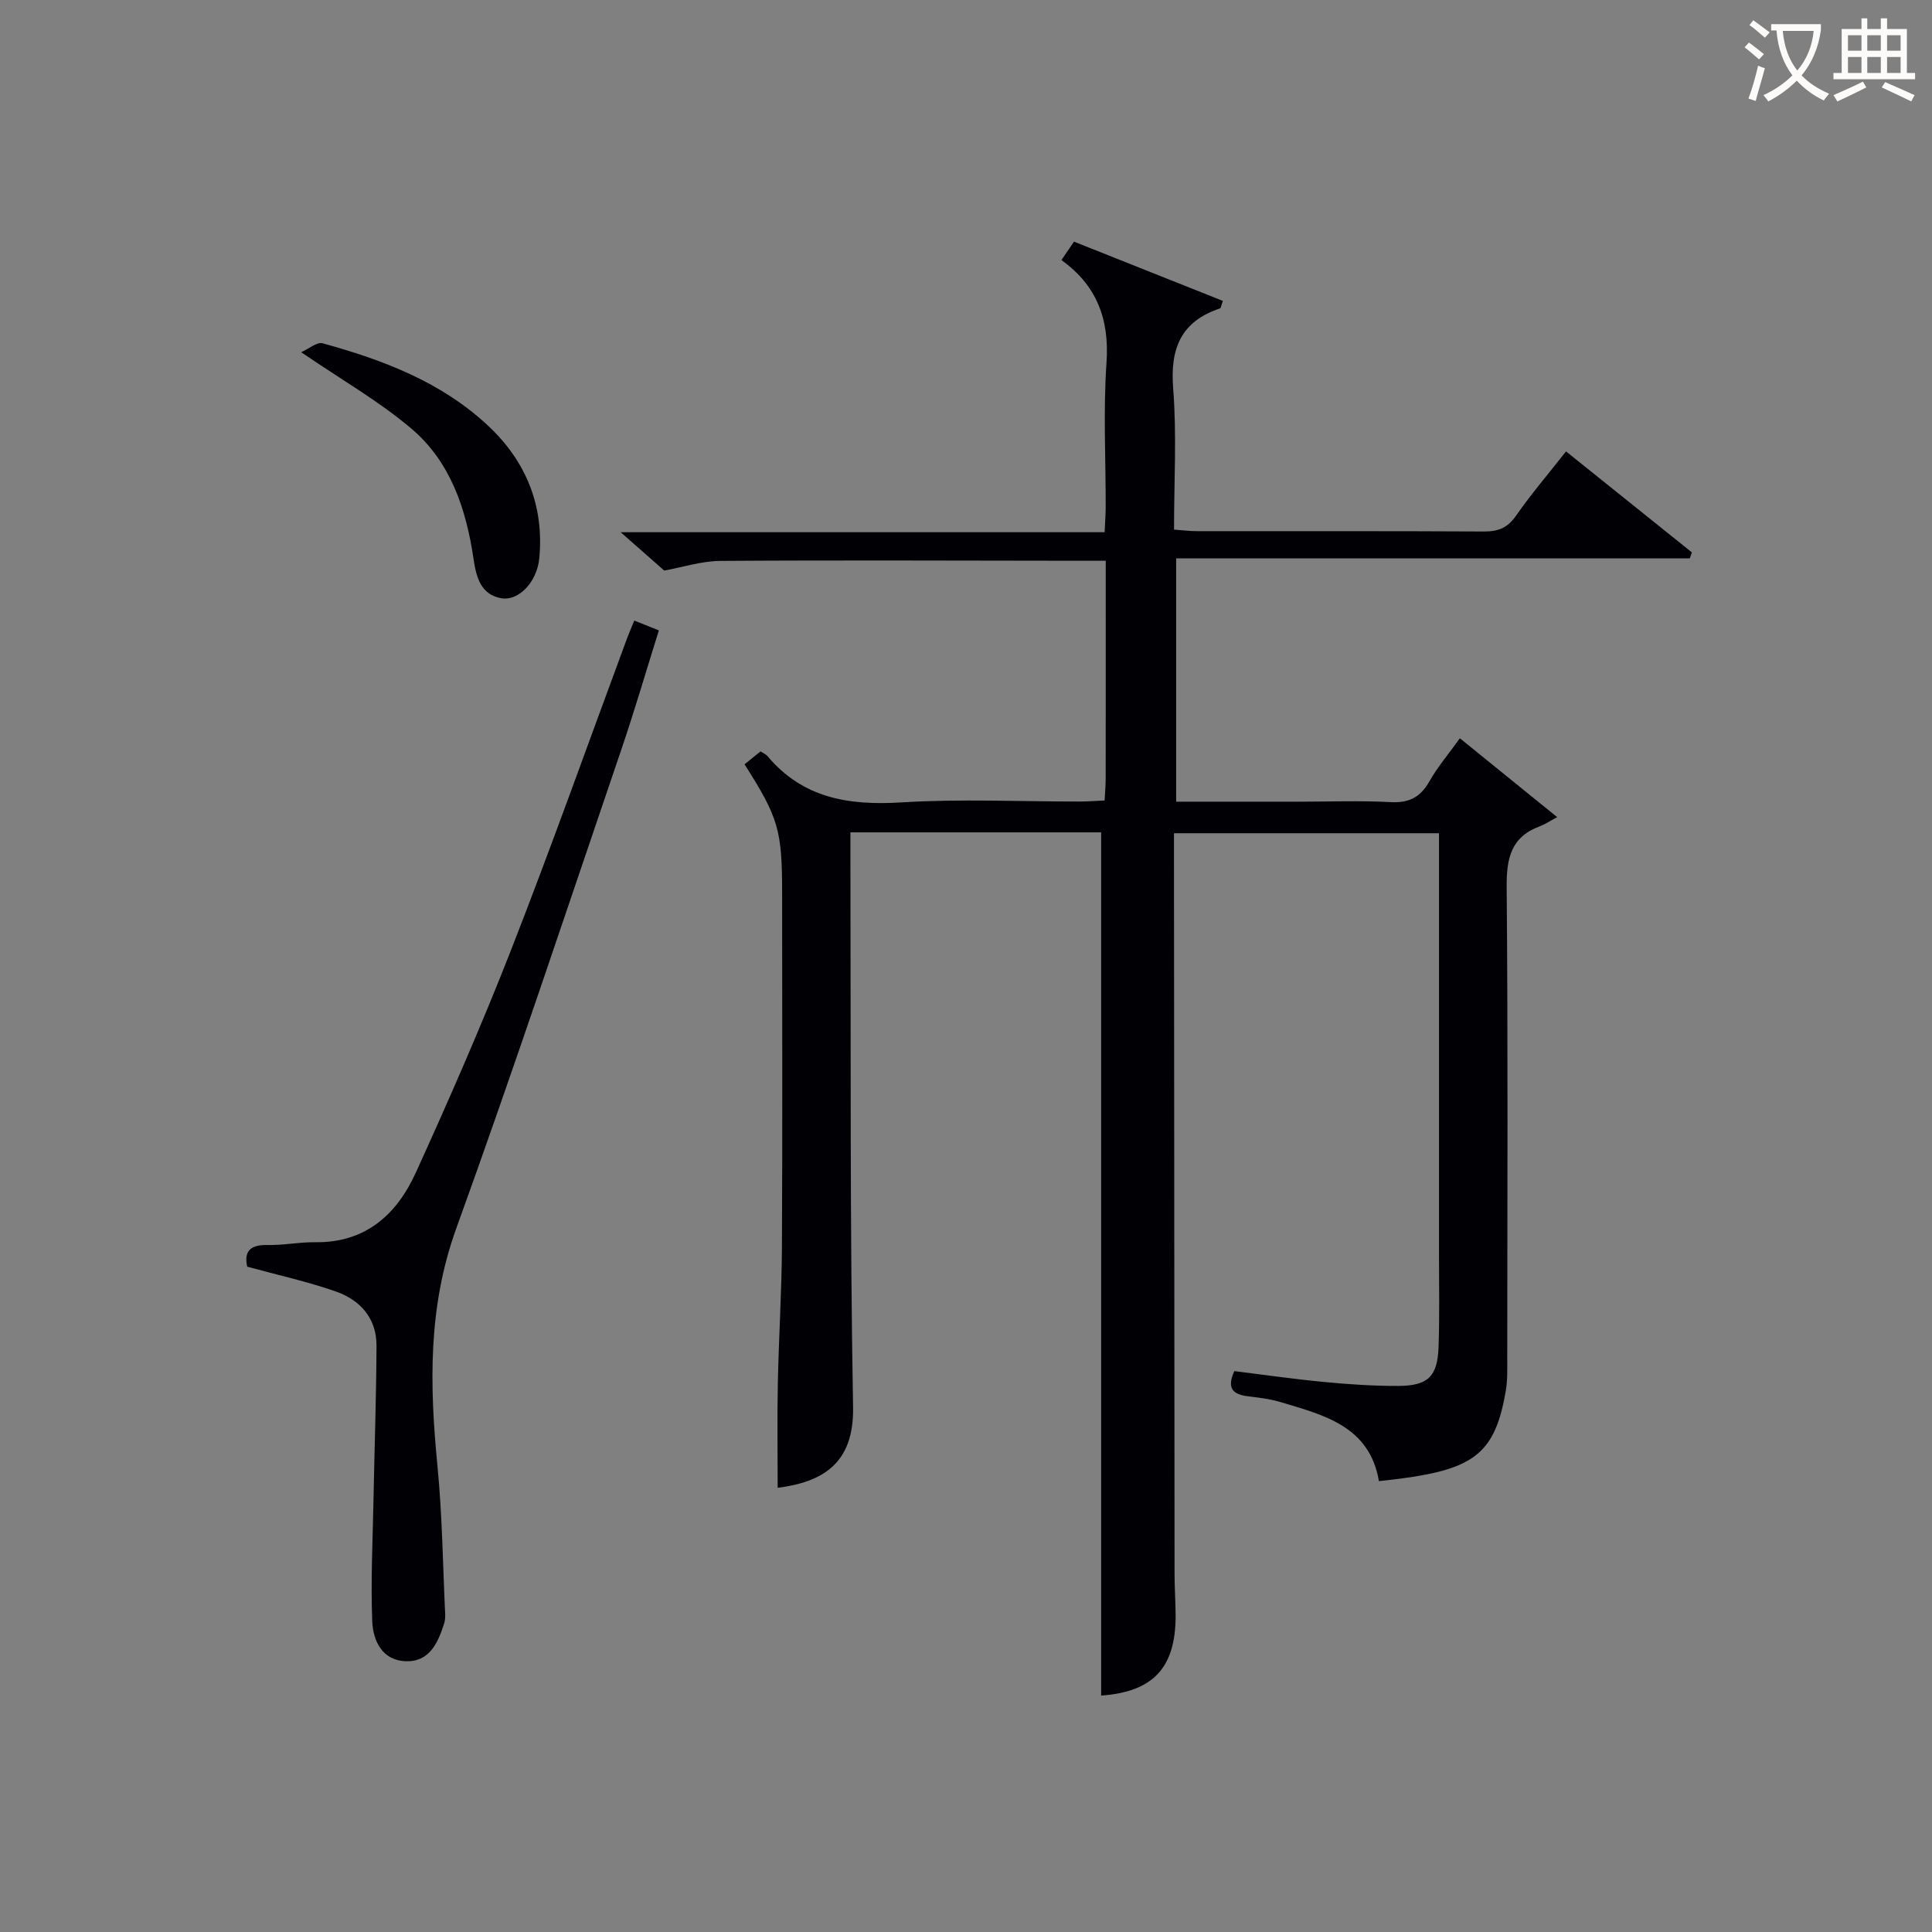
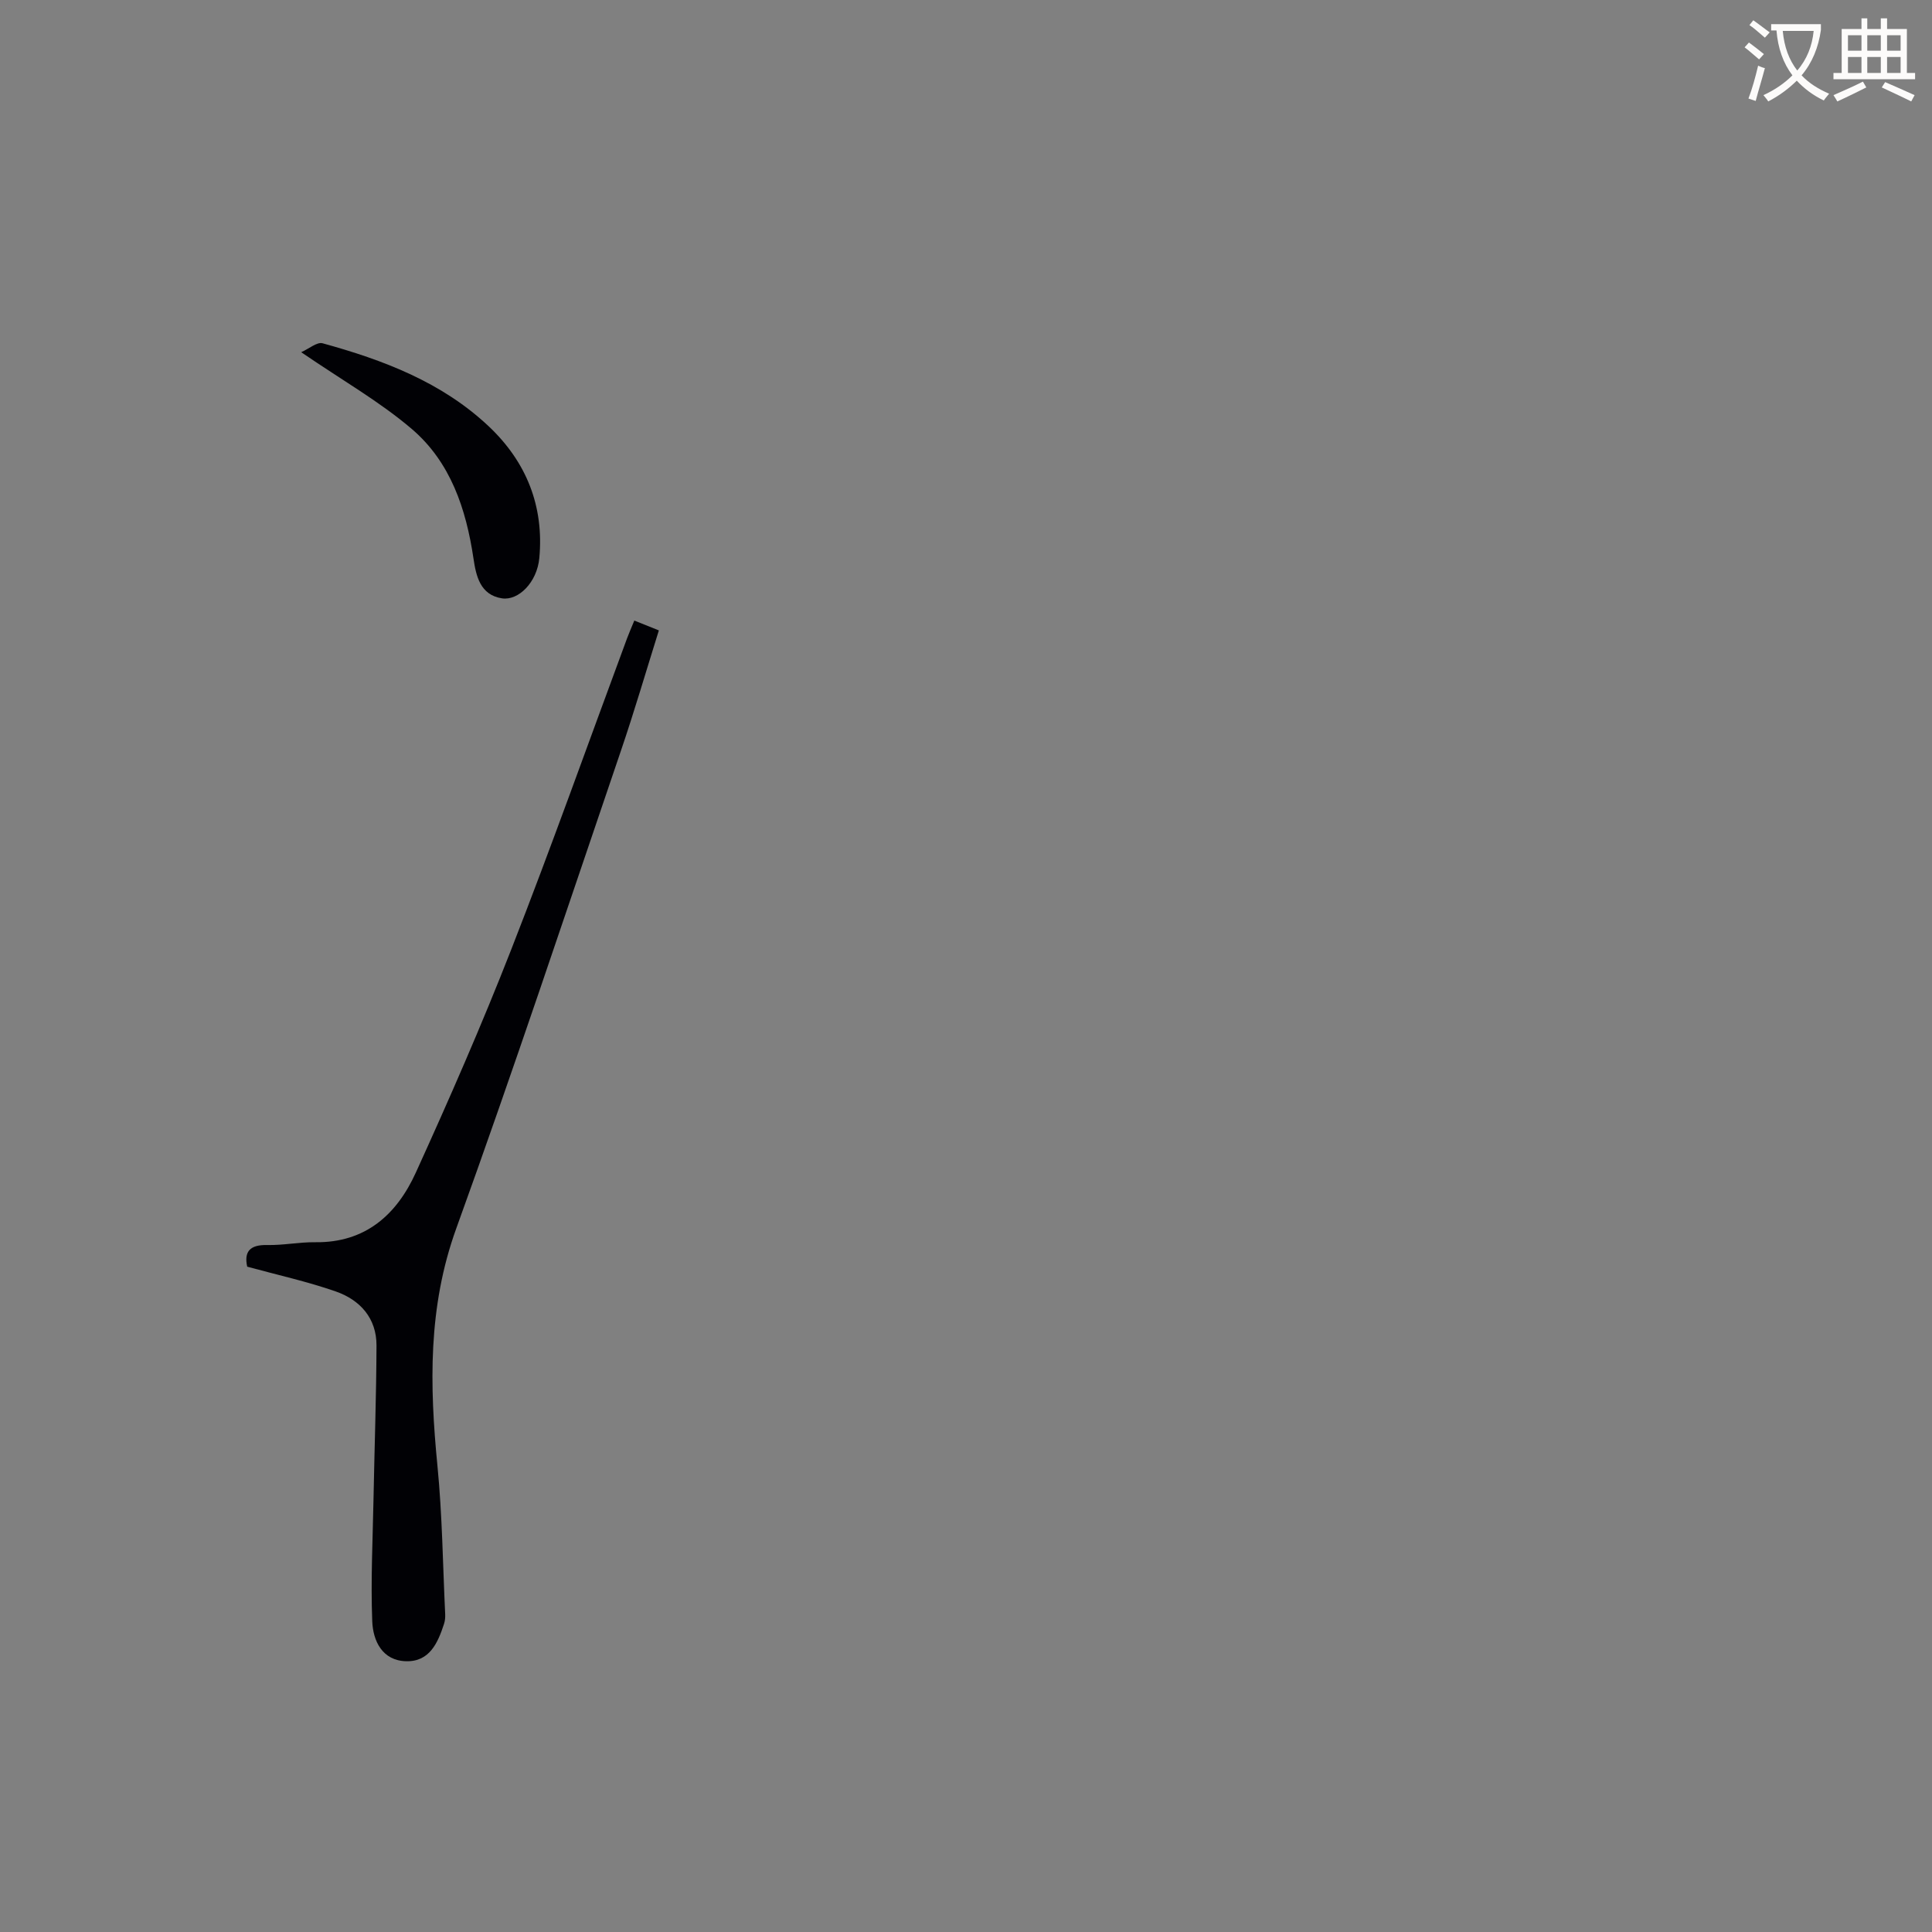
<svg xmlns="http://www.w3.org/2000/svg" enable-background="new 0 0 400 400" viewBox="0 0 400 400">
  <rect x="0" y="0" width="400" height="400" fill="#808080" stroke="none" />
  <g fill="#010105">
-     <path d="m227.98 172.33c-16.84 0-34.08 0-51.91 0 0 2.16-.01 4.1 0 6.05.11 37.65-.12 75.31.55 112.96.21 11.74-6.38 15.5-15.61 16.7 0-7.17-.12-14.38.03-21.57.19-9.48.8-18.95.85-28.43.13-24.33.04-48.65.04-72.98 0-13.2-.71-15.68-7.78-26.82 1.1-.89 2.22-1.79 3.31-2.67.61.4 1.12.59 1.43.96 7.32 8.74 16.83 10.27 27.69 9.6 12.28-.76 24.65-.17 36.98-.18 1.62 0 3.25-.14 5.14-.22.09-1.75.22-3.21.22-4.66.02-14.79.01-29.58.01-44.97-2.24 0-4.01 0-5.79 0-24.66-.02-49.32-.14-73.98.03-3.94.03-7.87 1.32-11.64 2-2.38-2.1-5.33-4.69-9.02-7.94h100.2c.09-2 .21-3.58.22-5.16.02-10-.52-20.03.17-29.98.62-8.98-2.04-15.99-9.34-21.2 1.02-1.49 1.75-2.56 2.61-3.82 10.4 4.14 20.62 8.2 30.83 12.27-.37.98-.41 1.48-.6 1.55-8.08 2.7-10.35 8.28-9.7 16.55.76 9.58.18 19.26.18 29.25 1.79.13 3.23.32 4.67.32 19.83.02 39.66-.04 59.48.07 2.94.02 4.89-.73 6.64-3.24 3.12-4.48 6.68-8.65 10.37-13.34 8.85 7.1 17.45 14 26.05 20.9-.14.42-.28.83-.42 1.25-35.31 0-70.61 0-106.35 0v50.37h25.36c6.33 0 12.68-.25 18.99.09 3.81.21 6.2-.96 8.07-4.28 1.71-3.01 4-5.7 6.32-8.94 6.42 5.2 12.66 10.26 20.15 16.33-1.59.85-2.55 1.5-3.61 1.9-5.96 2.21-6.9 6.63-6.85 12.54.28 32.49.14 64.98.12 97.47 0 2.33.08 4.7-.32 6.97-2.19 12.62-6.33 16.02-21.61 18.05-1.48.2-2.97.35-4.64.54-1.93-11.42-11.46-13.7-20.57-16.42-2.21-.66-4.56-.87-6.86-1.19-3.04-.42-4.02-1.9-2.5-5.17 6.13.76 12.32 1.66 18.54 2.25 5.12.49 10.28.84 15.42.82 6.15-.03 8.1-1.96 8.32-8.07.22-6.32.09-12.66.09-18.99.01-27.16 0-54.32 0-81.48 0-1.82 0-3.65 0-5.89-18.26 0-36.28 0-54.87 0v5.43c.04 49.32.07 98.64.12 147.96 0 2.83.2 5.66.22 8.49.05 10.93-4.67 15.89-15.42 16.66 0-59.37 0-118.74 0-178.72z" />
    <path d="m131.33 128.48c1.76.71 3.13 1.26 5.08 2.04-2.63 8.38-5.07 16.76-7.89 25.02-11.24 32.98-22.21 66.05-34.06 98.81-5.88 16.25-5.52 32.49-3.89 49.15 1 10.19 1.11 20.46 1.6 30.7.03.66-.03 1.36-.23 1.98-1.28 3.94-2.99 7.88-7.85 7.76-4.96-.12-6.86-4.23-7.02-8.26-.33-8.42.1-16.87.26-25.3.2-10.6.58-21.19.62-31.79.02-5.67-3.39-9.45-8.44-11.21-5.9-2.06-12.06-3.41-18.33-5.13-.67-3.08.51-4.56 4.14-4.48 3.31.07 6.63-.62 9.94-.58 10.42.14 16.89-5.75 20.83-14.41 6.94-15.25 13.67-30.62 19.77-46.23 8.34-21.33 16.01-42.93 23.97-64.4.4-1.08.87-2.14 1.5-3.67z" />
    <path d="m62.36 72.92c1.63-.72 3.27-2.16 4.42-1.85 12.56 3.46 24.65 8.02 34.37 17.16 7.84 7.38 11.51 16.58 10.51 27.31-.47 5.03-4.32 8.86-7.73 8.34-4.53-.69-5.37-4.67-5.9-8.24-1.53-10.3-4.76-19.99-12.78-26.83-6.63-5.66-14.34-10.04-22.89-15.89z" />
  </g>
  <path d="m362.1 8.8c1.1.8 2.1 1.6 3.1 2.4l-1 1.1c-1.3-1.1-2.3-2-3-2.5zm1.9 4.8c.5.2.9.4 1.4.5-.6 2.3-1.3 4.5-1.9 6.8l-1.5-.5c.8-2.1 1.4-4.3 2-6.8zm-1-9.4c1.3.9 2.4 1.8 3.4 2.5l-1 1.1c-1.4-1.2-2.4-2.1-3.2-2.6zm3.7 2.2v-1.4h10.3v1.2c-.5 3.6-1.8 6.8-4 9.4 1.5 1.6 3.4 2.8 5.7 3.8-.3.4-.7.8-1.1 1.4-2.3-1.1-4.1-2.5-5.6-4.1-1.6 1.6-3.6 3.1-5.9 4.3-.3-.5-.7-.9-1-1.3 2.4-1.1 4.4-2.5 6-4.1-1.9-2.5-3-5.6-3.3-9.3h-1.1zm8.8 0h-6.4c.3 3.3 1.3 6 3 8.2 2-2.3 3.1-5.1 3.4-8.2z" fill="#fcfbfa" />
  <path d="m385.3 3.8h1.3v2.2h2.8v-2.2h1.3v2.2h4.1v9.1h1.7v1.3h-16.9v-1.3h1.7v-9.1h4.1v-2.2zm.4 13.1.7 1.2c-1.8.9-3.8 1.9-6 2.9-.2-.4-.5-.8-.8-1.3 2.3-1 4.3-1.9 6.1-2.8zm-3.1-6.4h2.8v-3.2h-2.8zm0 4.6h2.8v-3.3h-2.8zm4-4.6h2.8v-3.2h-2.8zm0 4.6h2.8v-3.3h-2.8zm3.7 1.9c2.1.9 4.1 1.8 6.1 2.7l-.7 1.3c-2.2-1.1-4.2-2-6.1-2.9zm3.2-9.7h-2.8v3.2h2.8zm-2.8 7.8h2.8v-3.3h-2.8z" fill="#fcfbfa" />
</svg>